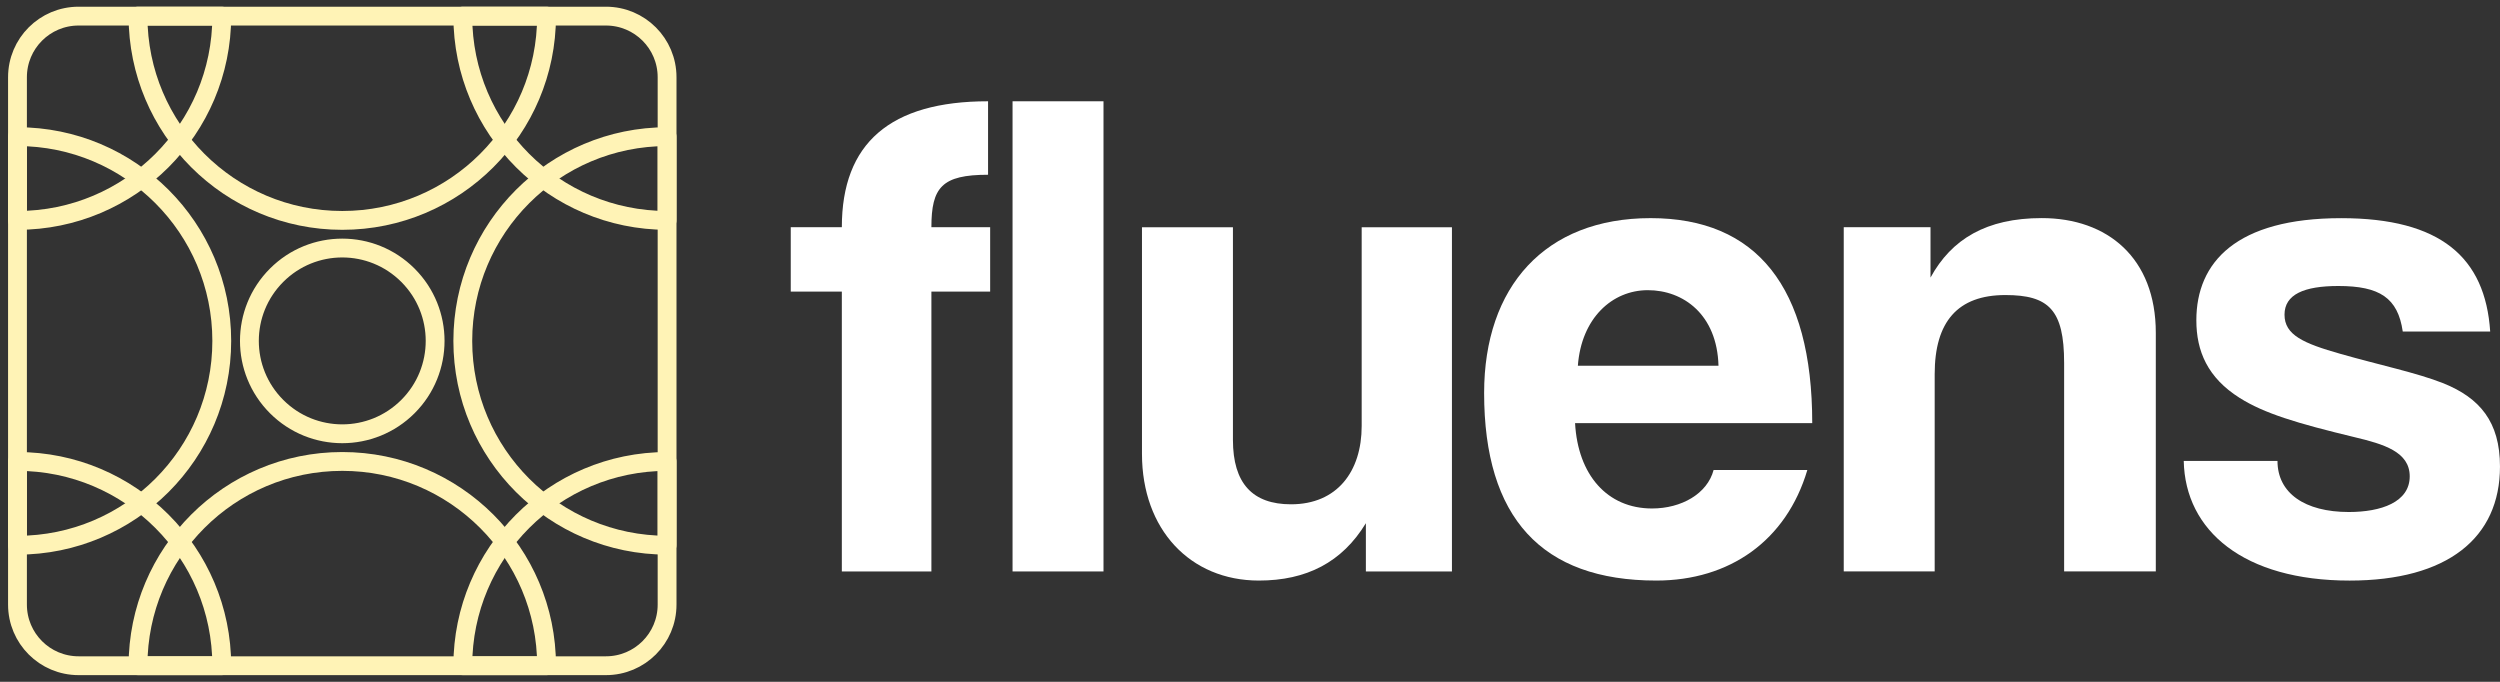
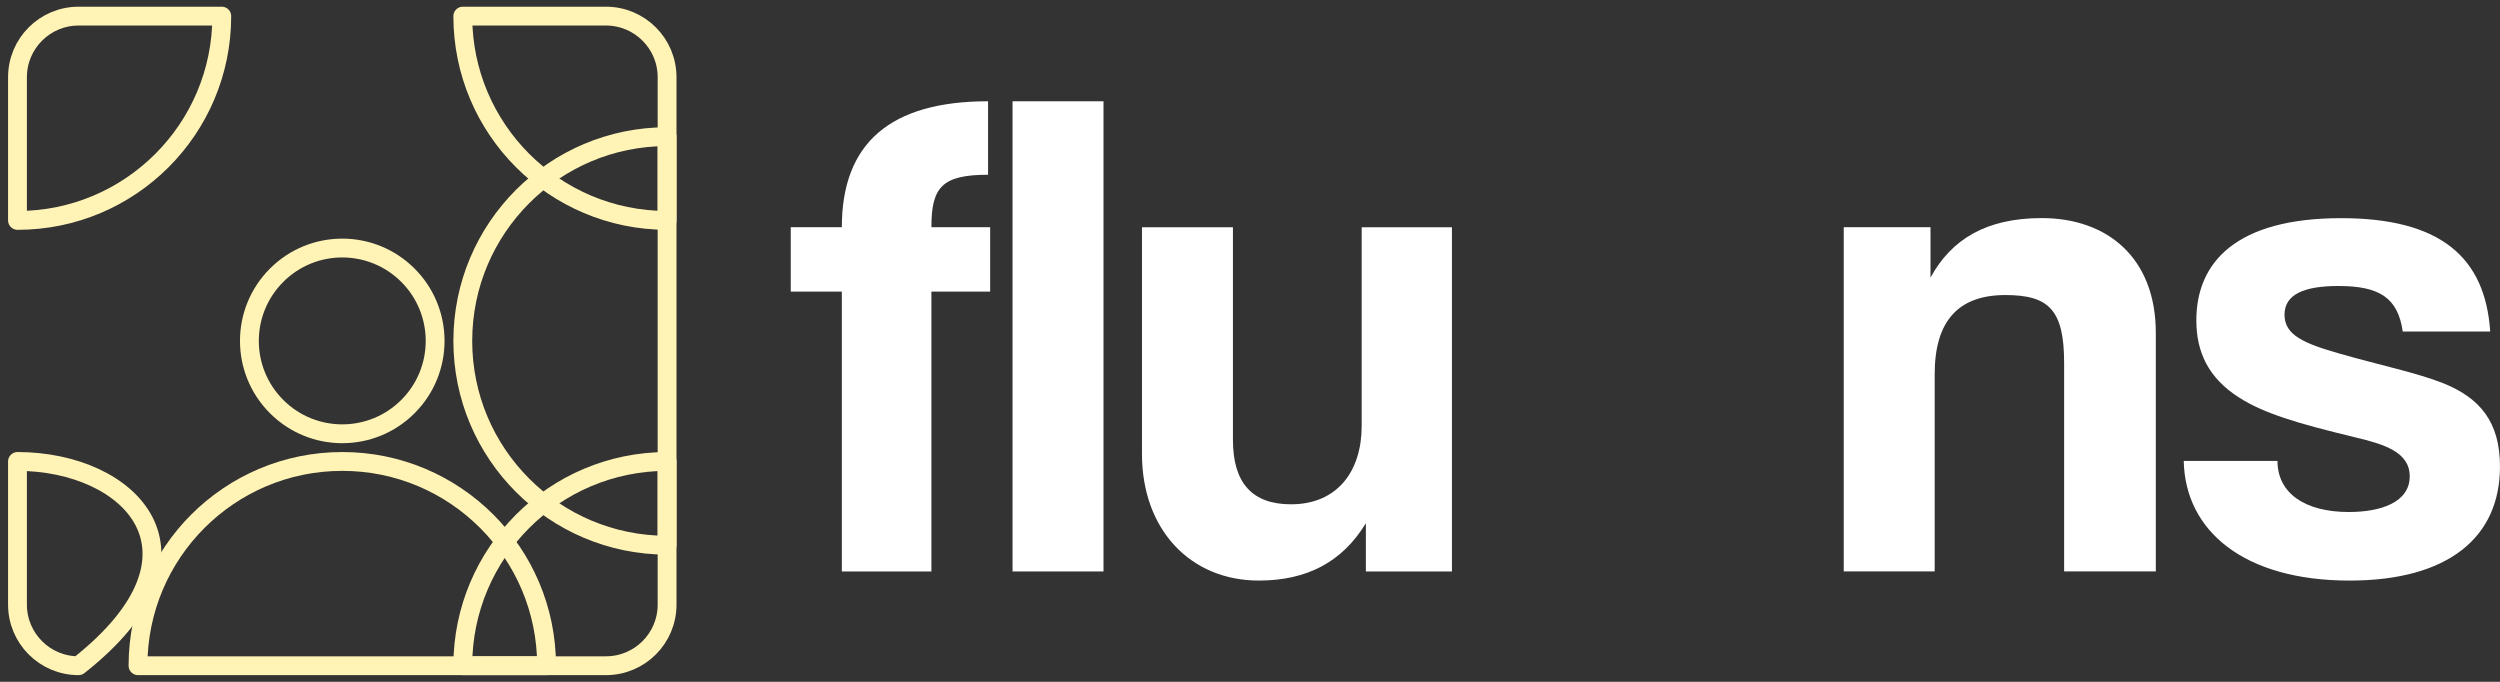
<svg xmlns="http://www.w3.org/2000/svg" width="143" height="39" viewBox="0 0 143 39" fill="none">
  <rect x="0" y="0" width="143" height="39" fill="#333333" stroke="none" />
  <path d="M48.153 32.687V16.679H45.231V12.997H48.153C48.153 8.195 50.914 5.793 56.517 5.793V9.996C53.875 9.996 53.276 10.715 53.276 12.997H56.637V16.679H53.276V32.687H48.153Z" fill="white" />
  <path d="M57.918 32.687V5.793H63.12V32.687H57.918Z" fill="white" />
  <path d="M78.128 32.688V29.927C76.767 32.168 74.726 33.208 72.005 33.208C68.082 33.208 65.321 30.287 65.321 25.965V12.998H70.524V25.164C70.524 27.645 71.644 28.846 73.846 28.846C76.487 28.846 77.888 26.965 77.888 24.363V12.998H83.051V32.688H78.128Z" fill="white" />
-   <path d="M90.094 24.202C90.254 27.163 91.935 29.085 94.496 29.085C96.177 29.085 97.657 28.245 98.018 26.884H103.38C102.179 30.926 98.938 33.208 94.737 33.208C88.173 33.208 84.892 29.605 84.892 22.482C84.892 16.399 88.373 12.477 94.416 12.477C100.459 12.477 103.66 16.398 103.66 24.203H90.093L90.094 24.202ZM98.298 20.92C98.218 17.999 96.297 16.598 94.256 16.598C92.215 16.598 90.454 18.2 90.254 20.92H98.298Z" fill="white" />
  <path d="M118.068 32.686V20.759C118.068 17.718 117.187 16.877 114.706 16.877C111.985 16.877 110.664 18.398 110.664 21.399V32.685H105.462V12.995H110.425V15.877C111.626 13.676 113.626 12.475 116.788 12.475C120.55 12.475 123.312 14.755 123.312 19.038V32.685H118.069L118.068 32.686Z" fill="white" />
  <path d="M137.437 18.96C137.157 17.039 136.117 16.359 133.755 16.359C131.794 16.359 130.674 16.839 130.674 18C130.674 19.16 131.754 19.64 133.875 20.241C136.117 20.881 138.238 21.322 139.758 21.922C141.84 22.762 142.999 24.123 142.999 26.685C142.999 30.767 139.998 33.209 134.395 33.209C128.352 33.209 124.99 30.367 124.91 26.365H130.272C130.272 28.206 131.833 29.287 134.355 29.287C136.196 29.287 137.836 28.727 137.836 27.246C137.836 25.845 136.355 25.405 134.675 25.005C131.353 24.204 129.512 23.644 128.112 22.763C126.271 21.603 125.631 20.082 125.631 18.321C125.631 14.999 127.913 12.479 133.915 12.479C139.598 12.479 142.159 14.72 142.439 18.962H137.437V18.96Z" fill="white" />
  <path d="M34.661 0.922H26.472C26.472 7.376 31.704 12.607 38.157 12.607V4.417C38.157 2.486 36.592 0.922 34.661 0.922Z" stroke="#FFF3B6" stroke-width="1.077" stroke-linecap="round" stroke-linejoin="round" />
-   <path d="M19.578 12.607C26.032 12.607 31.263 7.375 31.263 0.922H7.894C7.894 7.376 13.126 12.607 19.578 12.607Z" stroke="#FFF3B6" stroke-width="1.077" stroke-linecap="round" stroke-linejoin="round" />
  <path d="M1 4.417V12.607C7.454 12.607 12.685 7.375 12.685 0.922H4.495C2.565 0.922 1 2.486 1 4.417Z" stroke="#FFF3B6" stroke-width="1.077" stroke-linecap="round" stroke-linejoin="round" />
  <path d="M26.472 19.501C26.472 25.955 31.704 31.186 38.157 31.186V7.816C31.703 7.816 26.472 13.049 26.472 19.501Z" stroke="#FFF3B6" stroke-width="1.077" stroke-linecap="round" stroke-linejoin="round" />
  <path d="M38.157 34.584V26.395C31.703 26.395 26.472 31.627 26.472 38.079H34.661C36.592 38.079 38.157 36.515 38.157 34.584Z" stroke="#FFF3B6" stroke-width="1.077" stroke-linecap="round" stroke-linejoin="round" />
  <path d="M19.578 26.395C13.125 26.395 7.894 31.627 7.894 38.079H31.264C31.264 31.626 26.032 26.395 19.579 26.395H19.578Z" stroke="#FFF3B6" stroke-width="1.077" stroke-linecap="round" stroke-linejoin="round" />
-   <path d="M12.685 19.501C12.685 13.048 7.453 7.816 1 7.816V31.187C7.454 31.187 12.685 25.955 12.685 19.502V19.501Z" stroke="#FFF3B6" stroke-width="1.077" stroke-linecap="round" stroke-linejoin="round" />
-   <path d="M1 26.395V34.584C1 36.515 2.565 38.079 4.495 38.079H12.685C12.685 31.626 7.453 26.395 1 26.395Z" stroke="#FFF3B6" stroke-width="1.077" stroke-linecap="round" stroke-linejoin="round" />
+   <path d="M1 26.395V34.584C1 36.515 2.565 38.079 4.495 38.079C12.685 31.626 7.453 26.395 1 26.395Z" stroke="#FFF3B6" stroke-width="1.077" stroke-linecap="round" stroke-linejoin="round" />
  <path d="M23.334 23.256C25.408 21.182 25.408 17.818 23.334 15.744C21.259 13.669 17.896 13.669 15.822 15.744C13.747 17.818 13.747 21.182 15.822 23.256C17.896 25.331 21.259 25.331 23.334 23.256Z" stroke="#FFF3B6" stroke-width="1.077" stroke-linecap="round" stroke-linejoin="round" />
</svg>